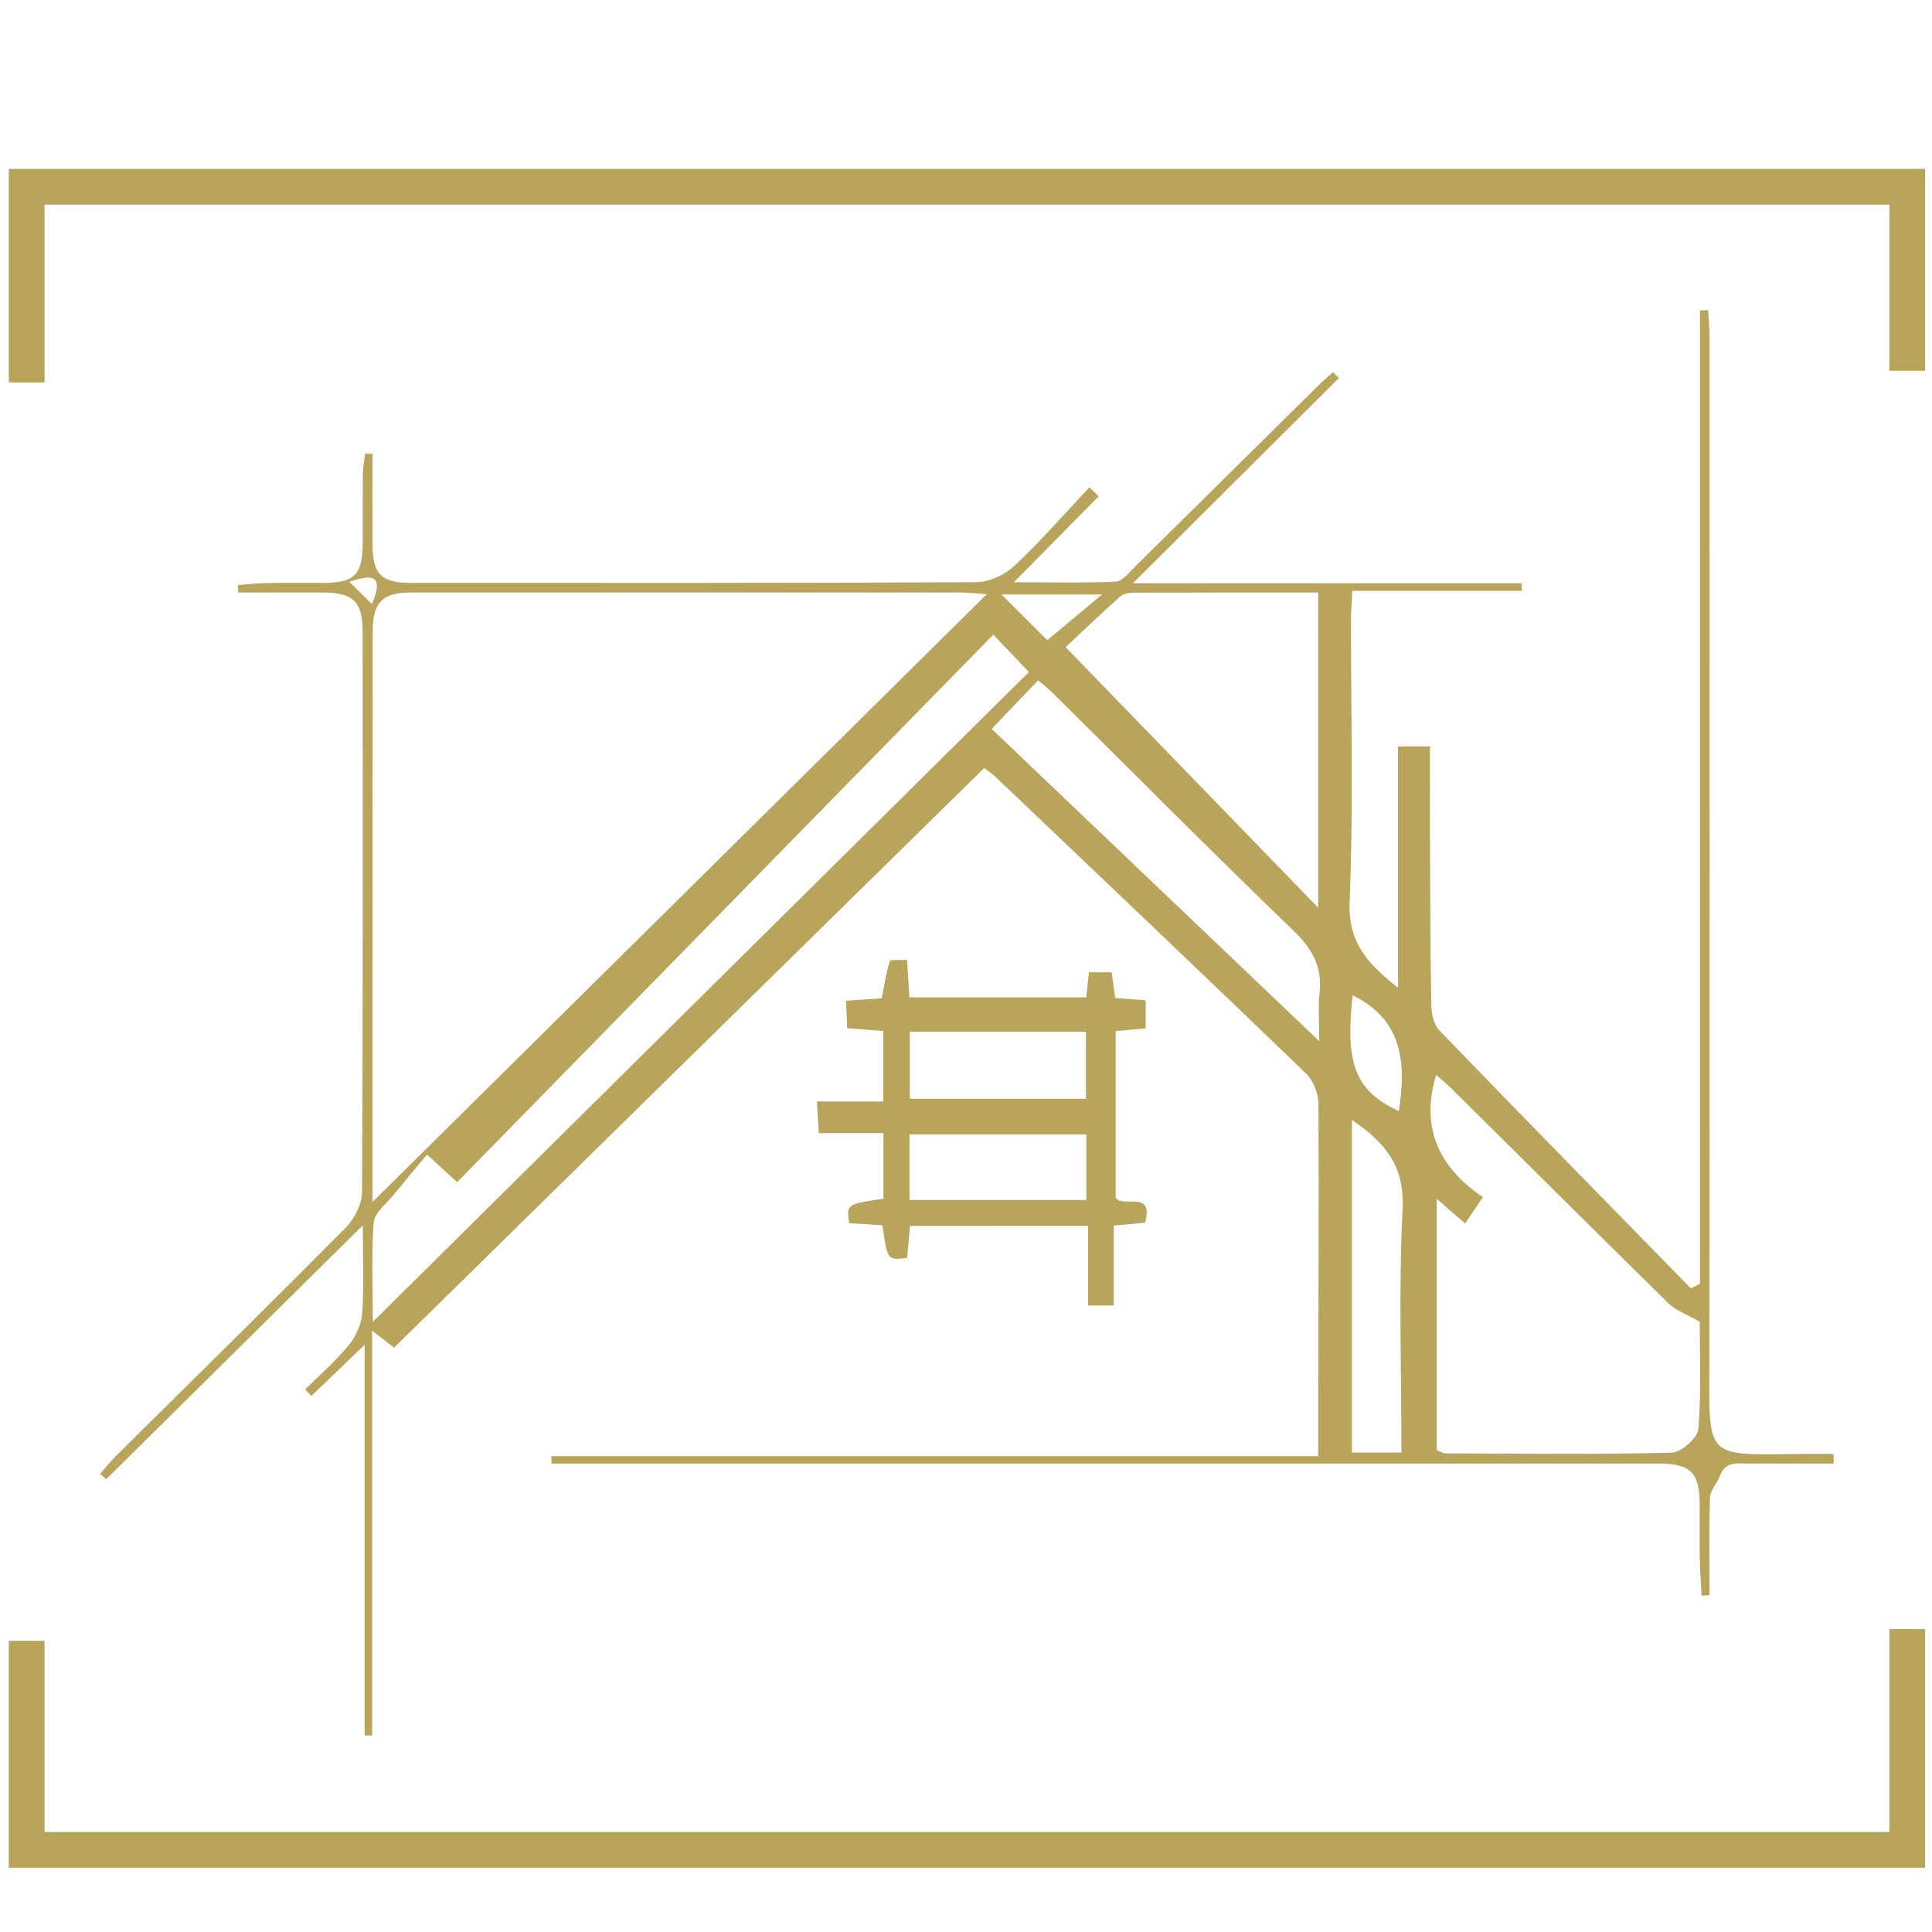
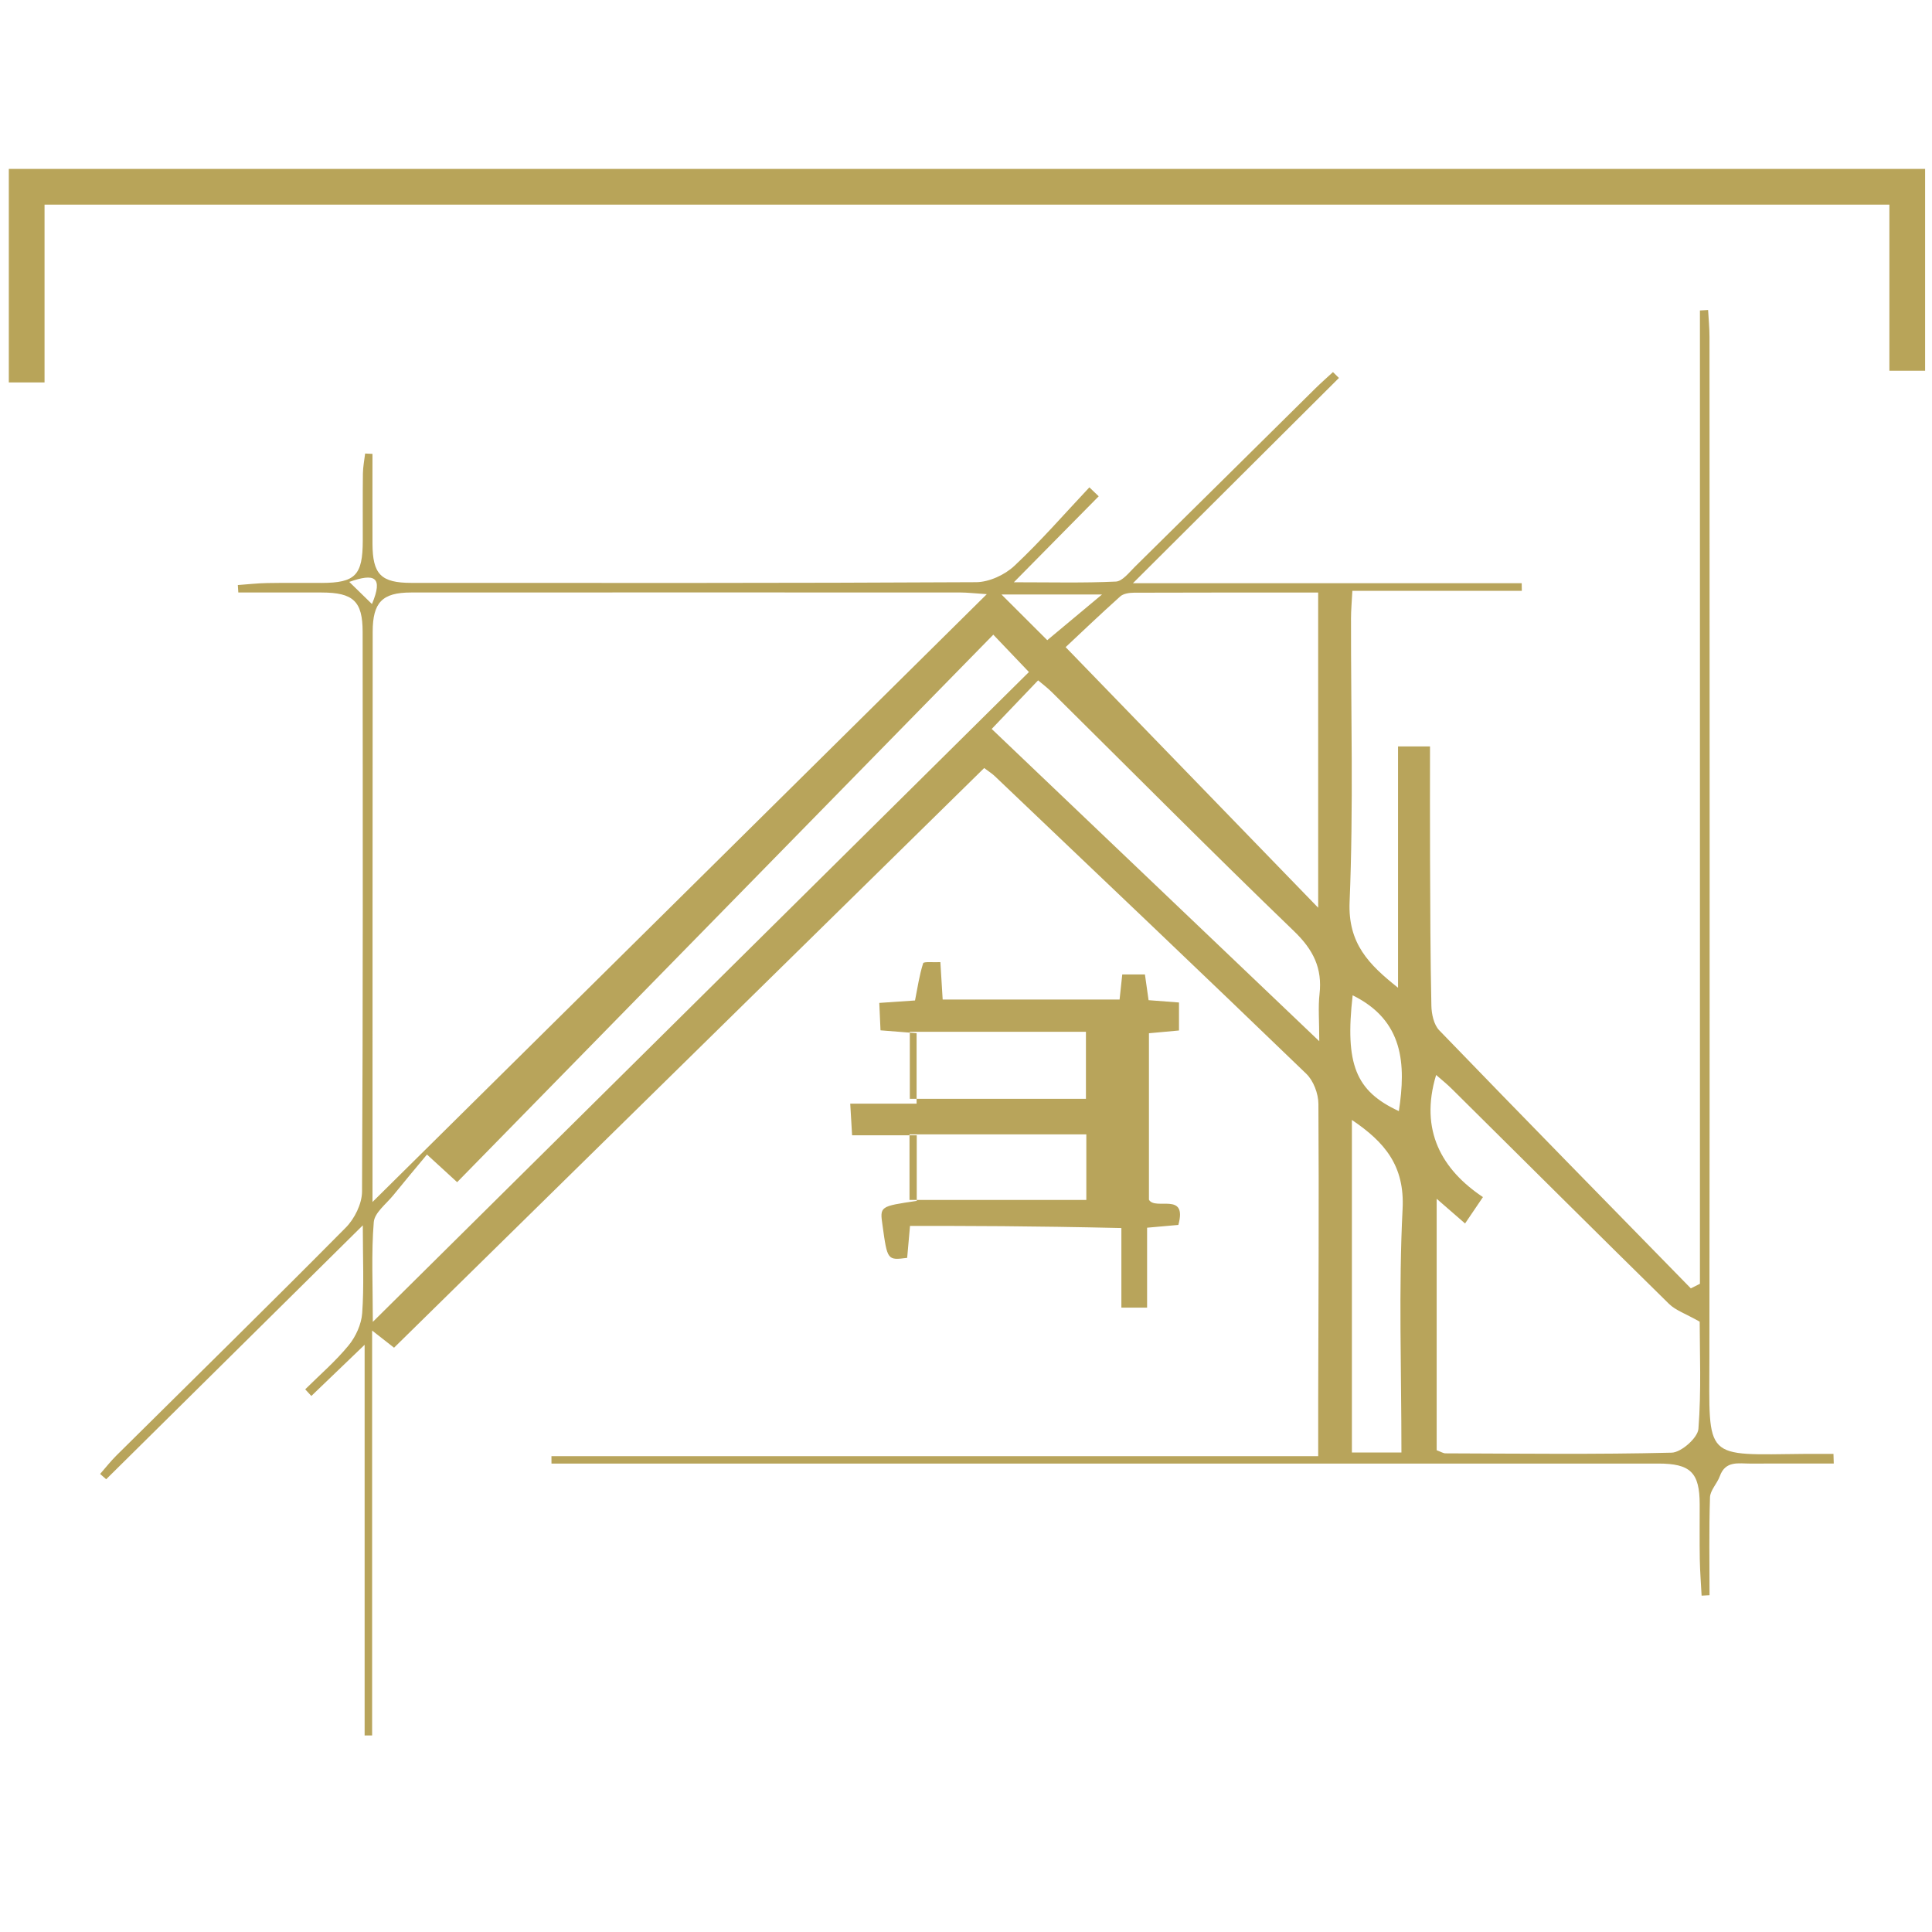
<svg xmlns="http://www.w3.org/2000/svg" version="1.1" id="Ebene_1" x="0px" y="0px" viewBox="0 0 1000 1000" style="enable-background:new 0 0 1000 1000;" xml:space="preserve">
  <style type="text/css">
	.st0{fill:none;stroke:#B8A459;stroke-width:18.492;stroke-miterlimit:10;}
	.st1{fill:#B8A45B;}
</style>
  <polyline class="st0" points="13.81,197.95 13.81,96.67 987.19,96.67 987.19,191.89 " />
-   <polyline class="st0" points="987.19,843.23 987.19,957.5 13.81,957.5 13.81,849.29 " />
  <g>
    <path class="st1" d="M509.41,397.54C407.6,497.55,305.98,597.36,203.96,697.57c-3.22-2.52-6.06-4.74-11.35-8.88   c0,71.5,0,140.53,0,209.57c-1.29,0.01-2.58,0.01-3.88,0.02c0-66,0-131.99,0-202.22c-11.17,10.72-19.38,18.61-27.58,26.49   c-1.06-1.15-2.11-2.29-3.17-3.44c7.57-7.51,15.74-14.53,22.46-22.74c3.71-4.53,6.62-10.93,7.03-16.69   c1-13.98,0.32-28.09,0.32-45.45c-45.78,45.3-89.3,88.36-132.83,131.43c-1.04-0.92-2.09-1.83-3.13-2.75   c2.8-3.19,5.42-6.57,8.43-9.55c39.63-39.29,79.48-78.35,118.74-117.99c4.54-4.59,8.35-12.31,8.39-18.6   c0.52-96.58,0.38-193.15,0.31-289.73c-0.01-15.86-4.85-20.33-21.23-20.36c-14.37-0.03-28.75-0.01-43.12-0.01   c-0.08-1.28-0.17-2.57-0.25-3.85c5.04-0.36,10.08-0.94,15.12-1.03c9.44-0.17,18.89-0.05,28.33-0.07   c17.36-0.05,21.18-3.98,21.22-21.85c0.03-11.59-0.08-23.18,0.07-34.77c0.04-3.46,0.75-6.91,1.15-10.36   c1.27,0.06,2.53,0.12,3.8,0.18c0,15.49-0.04,30.98,0.01,46.47c0.05,15.89,4.39,20.3,20.13,20.31   c97.44,0.02,194.87,0.18,292.31-0.36c6.7-0.04,14.81-3.77,19.78-8.43c13.66-12.8,25.99-27.01,38.84-40.66   c1.61,1.54,3.22,3.08,4.83,4.63c-13.88,14.06-27.76,28.13-43.92,44.5c19.27,0,36.06,0.43,52.8-0.36c3.4-0.16,6.84-4.69,9.83-7.64   c31.19-30.73,62.28-61.56,93.42-92.33c2.95-2.91,6.08-5.65,9.12-8.46c1.03,1.01,2.06,2.02,3.09,3.04   c-34.66,34.53-69.32,69.06-106.63,106.24c69.29,0,135.26,0,201.23,0c0.02,1.31,0.04,2.62,0.06,3.93c-28.89,0-57.78,0-87.71,0   c-0.31,6-0.7,10.12-0.7,14.24c-0.07,48.93,1.31,97.93-0.73,146.78c-0.9,21.56,9.98,32.44,25.07,44.43c0-42.24,0-83.14,0-124.91   c4.95,0,9.79,0,16.55,0c0,19.82-0.07,39.04,0.02,58.27c0.11,25.33,0.15,50.65,0.69,75.97c0.09,4.32,1.27,9.8,4.06,12.69   c43.2,44.73,86.76,89.11,130.23,133.58c1.57-0.79,3.14-1.58,4.71-2.37c0-167.93,0-335.85,0-503.78c1.41-0.09,2.82-0.17,4.23-0.26   c0.25,4.65,0.72,9.3,0.72,13.95c0.04,175.99,0.17,351.98-0.05,527.98c-0.07,54.08-3.38,50.64,49.58,50.16   c4.88-0.04,9.76-0.01,14.64-0.01c0.05,1.67,0.1,3.33,0.15,5c-14.39,0-28.77-0.05-43.16,0.02c-6.11,0.03-12.89-1.66-15.83,6.55   c-1.36,3.78-4.94,7.23-5.07,10.91c-0.56,16.88-0.24,33.79-0.24,50.68c-1.37,0.07-2.73,0.14-4.1,0.22   c-0.33-6.3-0.83-12.59-0.94-18.89c-0.16-9.44-0.03-18.89-0.05-28.33c-0.03-16.5-4.71-21.15-21.49-21.15   c-185.43-0.01-370.87,0-556.3,0c-5.51,0-11.01,0-16.52,0c-0.01-1.28-0.01-2.56-0.02-3.84c131.68,0,263.35,0,396.87,0   c0-11.36-0.02-20.24,0-29.12c0.12-51.08,0.44-102.15,0.11-153.23c-0.03-5.27-2.55-11.96-6.27-15.55   c-53.44-51.55-107.29-102.69-161.06-153.89C513.59,400.44,511.77,399.32,509.41,397.54z M192.8,622.15   C300.09,515.99,404.49,412.7,510.77,307.54c-6.44-0.42-10.08-0.86-13.71-0.87c-94.78-0.03-189.57-0.04-284.35,0.01   c-14.78,0.01-19.79,5.06-19.81,20.29c-0.09,94.35-0.07,188.7-0.09,283.06C192.8,612.88,192.8,615.74,192.8,622.15z M743.62,750.64   c2.25,0.82,3.41,1.61,4.57,1.61c39.03,0.12,78.07,0.62,117.08-0.35c4.93-0.12,13.47-7.69,13.83-12.31   c1.55-19.83,0.66-39.84,0.66-55.49c-7.36-4.18-12.45-5.85-15.88-9.21c-37.63-36.97-74.99-74.22-112.47-111.35   c-2.54-2.52-5.36-4.75-8.07-7.14c-8.74,28.82,3.09,49.11,24.23,63.21c-3.79,5.59-6.57,9.71-9.25,13.66   c-5.82-5.06-9.87-8.58-14.7-12.78C743.62,664.84,743.62,707.84,743.62,750.64z M682.28,306.7c-32.7,0-64.01-0.04-95.32,0.08   c-2.41,0.01-5.48,0.45-7.13,1.93c-10.69,9.59-21.08,19.52-28.26,26.25c44.42,45.83,86.95,89.72,130.72,134.88   C682.28,414.95,682.28,361.6,682.28,306.7z M514.13,328.51c-92.95,94.92-185.22,189.13-277.51,283.38   c-6.05-5.54-9.47-8.68-15.62-14.31c-5.93,7.15-11.72,14-17.36,20.99c-3.68,4.56-9.78,9.1-10.18,14.02   c-1.31,16.02-0.49,32.22-0.49,51.61C307.76,570.5,420.22,459.12,532.57,347.84C526.91,341.91,522.23,337,514.13,328.51z    M682.85,538.93c0-10.82-0.63-17.66,0.13-24.34c1.54-13.44-3.23-23.01-13.14-32.56c-42.31-40.77-83.7-82.49-125.46-123.83   c-2.34-2.31-5-4.3-7.06-6.05c-8.18,8.57-15.75,16.49-24.02,25.15C568.48,429.9,624.23,483.05,682.85,538.93z M725.38,751.82   c0-43.19-1.49-84.74,0.6-126.11c1.13-22.24-9.15-34.5-26.24-46.03c0,57.92,0,114.93,0,172.14   C708.98,751.82,717.37,751.82,725.38,751.82z M700.13,515.17c-4.04,35.73,1.55,49.59,23.92,59.94   C727.75,550.87,726.61,528.22,700.13,515.17z M542.06,331.36c9.95-8.3,19.19-16.01,28.34-23.65c-17.23,0-34.05,0-52.03,0   C527.9,317.22,536.29,325.6,542.06,331.36z M192.53,312.65c5.94-14.2,1.31-16.05-11.75-11.46   C185.75,306.03,189.14,309.34,192.53,312.65z" />
-     <path class="st1" d="M471.02,634.53c-0.52,5.84-1,11.24-1.47,16.54c-10.25,1.3-10.25,1.3-12.76-16.85   c-5.66-0.37-11.5-0.75-17.24-1.12c-1.42-9.82-1.42-9.82,17.72-12.64c0-10.81,0-21.74,0-33.96c-11.09,0-21.64,0-33.47,0   c-0.33-5.63-0.59-10.06-0.96-16.38c11.76,0,22.6,0,34.35,0c0-13.12,0-24.42,0-36.47c-6.26-0.49-12.06-0.95-18.68-1.47   c-0.21-4.7-0.39-8.83-0.63-14.19c6.48-0.44,12.27-0.84,18.49-1.27c1.31-6.59,2.24-13.1,4.21-19.27c0.3-0.95,5.36-0.39,8.92-0.57   c0.4,6.58,0.76,12.47,1.18,19.36c30.37,0,60.57,0,91.57,0c0.43-4,0.87-8.09,1.39-12.99c3.94,0,7.51,0,11.73,0   c0.61,4.31,1.19,8.42,1.89,13.32c5.21,0.4,10.15,0.77,15.74,1.2c0,4.97,0,9.44,0,14.49c-5.36,0.49-10.3,0.95-15.55,1.43   c0,28.99,0,57.38,0,86.17c3.33,5.77,20.02-4.41,15.22,13.04c-4.73,0.42-9.68,0.86-16.18,1.44c0,13.81,0,27.32,0,41.37   c-5.16,0-8.7,0-13.31,0c0-13.91,0-27.08,0-41.2C531.95,634.53,501.78,634.53,471.02,634.53z M470.92,568.75c30.83,0,60.9,0,91.16,0   c0-12.19,0-23.48,0-34.7c-30.97,0-61.04,0-91.16,0C470.92,546.14,470.92,557.11,470.92,568.75z M470.76,621.09   c31.24,0,61.08,0,91.52,0c0-11.64,0-22.56,0-33.94c-30.79,0-60.89,0-91.52,0C470.76,598.72,470.76,609.31,470.76,621.09z" />
+     <path class="st1" d="M471.02,634.53c-0.52,5.84-1,11.24-1.47,16.54c-10.25,1.3-10.25,1.3-12.76-16.85   c-1.42-9.82-1.42-9.82,17.72-12.64c0-10.81,0-21.74,0-33.96c-11.09,0-21.64,0-33.47,0   c-0.33-5.63-0.59-10.06-0.96-16.38c11.76,0,22.6,0,34.35,0c0-13.12,0-24.42,0-36.47c-6.26-0.49-12.06-0.95-18.68-1.47   c-0.21-4.7-0.39-8.83-0.63-14.19c6.48-0.44,12.27-0.84,18.49-1.27c1.31-6.59,2.24-13.1,4.21-19.27c0.3-0.95,5.36-0.39,8.92-0.57   c0.4,6.58,0.76,12.47,1.18,19.36c30.37,0,60.57,0,91.57,0c0.43-4,0.87-8.09,1.39-12.99c3.94,0,7.51,0,11.73,0   c0.61,4.31,1.19,8.42,1.89,13.32c5.21,0.4,10.15,0.77,15.74,1.2c0,4.97,0,9.44,0,14.49c-5.36,0.49-10.3,0.95-15.55,1.43   c0,28.99,0,57.38,0,86.17c3.33,5.77,20.02-4.41,15.22,13.04c-4.73,0.42-9.68,0.86-16.18,1.44c0,13.81,0,27.32,0,41.37   c-5.16,0-8.7,0-13.31,0c0-13.91,0-27.08,0-41.2C531.95,634.53,501.78,634.53,471.02,634.53z M470.92,568.75c30.83,0,60.9,0,91.16,0   c0-12.19,0-23.48,0-34.7c-30.97,0-61.04,0-91.16,0C470.92,546.14,470.92,557.11,470.92,568.75z M470.76,621.09   c31.24,0,61.08,0,91.52,0c0-11.64,0-22.56,0-33.94c-30.79,0-60.89,0-91.52,0C470.76,598.72,470.76,609.31,470.76,621.09z" />
  </g>
</svg>